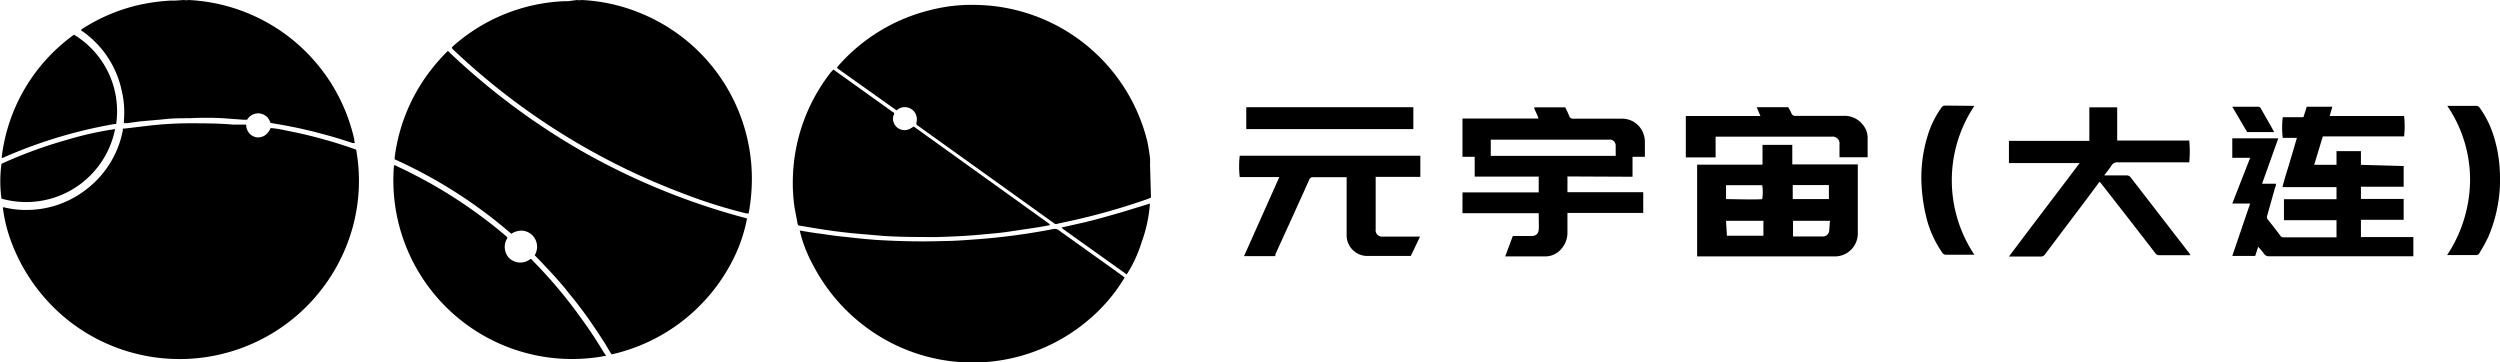
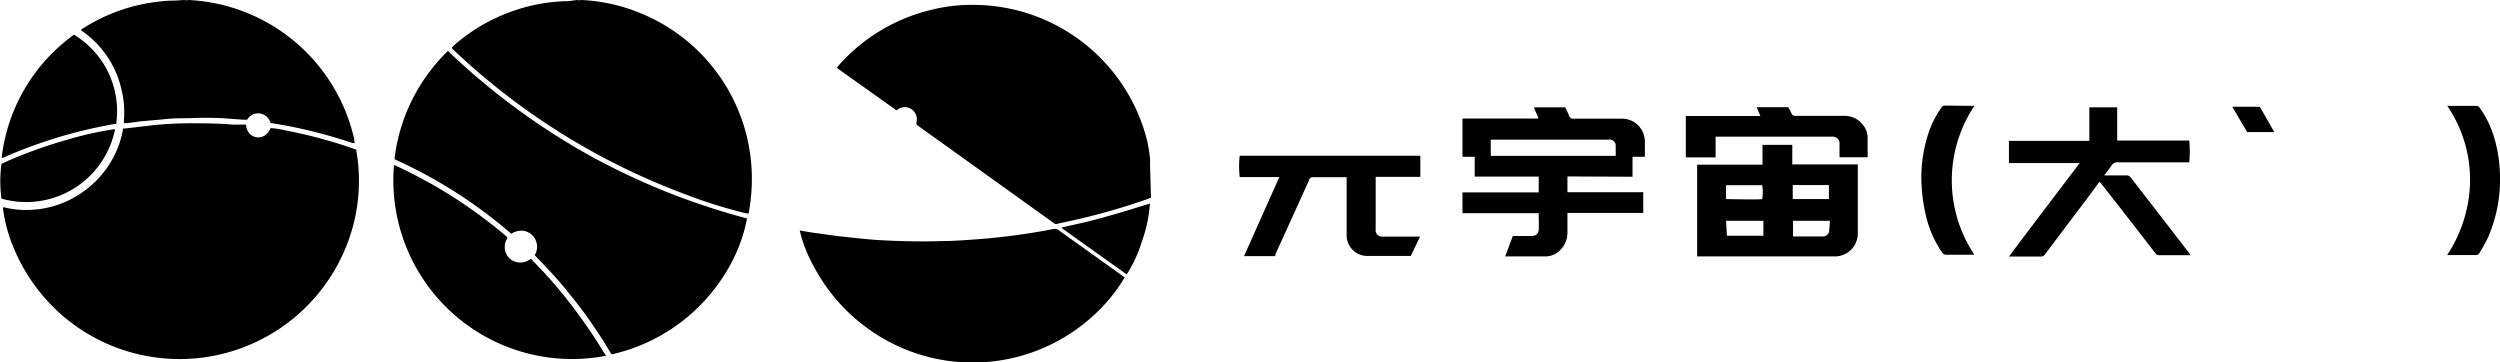
<svg xmlns="http://www.w3.org/2000/svg" id="图层_1" data-name="图层 1" viewBox="0 0 167.9 24.34">
-   <path d="M164.51,12.48v1.39c-.23,0-.47,0-.7,0h-2.17v.82h2.87v1.4h-2.87v1.16h3.52v1.29h-9.68a.37.37,0,0,1-.35-.17c-.11-.16-.24-.29-.39-.47l-.2.62H153L154.2,15H153l1.2-3.07H153V10.62h3.09L155,13.67h.93c0,.1,0,.17-.05.24l-.53,1.88a.28.28,0,0,0,.05.3c.28.35.56.71.83,1.07a.23.23,0,0,0,.2.11H160c0-.38,0-.75,0-1.15h-3.53V14.71H160v-.81h-3.63c.14-.58.32-1.11.48-1.65l.49-1.66h-.95a5.74,5.74,0,0,1,0-1.39h1.39L158,8.5h1.72l-.18.62,0,0h5a6.36,6.36,0,0,1,0,1.37h-5.46l-.58,1.91H160v-.92h1.64v.92Z" transform="translate(-3.08 -1.33)" />
  <path d="M108.35,13.18v1.06h5.09v1.39h-5.09c0,.09,0,.17,0,.24v1.06a1.65,1.65,0,0,1-.46,1.17,1.4,1.4,0,0,1-1,.45c-.88,0-1.76,0-2.64,0l-.08,0,.51-1.37h1.25c.29,0,.47-.14.49-.43s0-.72,0-1.1h-5.12V14.25h5.12c0-.36,0-.69,0-1.06h-4.3c0-.44,0-.88,0-1.33h-.82V9.29h5.1c-.06-.27-.23-.49-.29-.75h2.09c.09.18.18.36.26.56a.26.26,0,0,0,.29.2H112a1.52,1.52,0,0,1,1.49,1.13,1.59,1.59,0,0,1,.06.37c0,.35,0,.69,0,1.06h-.83c0,.46,0,.89,0,1.34ZM103.2,11.8h8.39v0h0c0-.24,0-.47,0-.69a.4.4,0,0,0-.47-.4H103.4l-.2,0Z" transform="translate(-3.08 -1.33)" />
  <path d="M117.06,18.56V12.39h4.39c0-.46,0-.89,0-1.33h2v1.31c.75,0,1.48,0,2.21,0h2.19v.26c0,1.46,0,2.92,0,4.37a1.54,1.54,0,0,1-1.48,1.55h-9.34Zm2-1.4h2.45v-1H119Zm6.92-1H123.5v1.05h2.07a.43.43,0,0,0,.36-.4ZM119,14.7c.17,0,2.18.05,2.43,0a2.87,2.87,0,0,0,0-.93H119Zm6.91,0v-.94h-2.43v.94Z" transform="translate(-3.08 -1.33)" />
  <path d="M144.08,13.54l-.74,1-2.91,3.86a.34.34,0,0,1-.31.16H138c1.58-2.11,3.16-4.17,4.75-6.28H138V10.79c.25,0,.51,0,.76,0h4.64V8.54h1.87c0,.24,0,.49,0,.73v1.5h4.84a7.52,7.52,0,0,1,0,1.46h-4.8a.44.44,0,0,0-.41.2c-.15.23-.32.44-.5.68l.19,0h1.29a.33.33,0,0,1,.3.14l3.92,5.07a.83.83,0,0,1,.09.15h-2.07a.32.32,0,0,1-.3-.15c-1.2-1.56-2.41-3.11-3.63-4.67A.75.75,0,0,0,144.08,13.54Z" transform="translate(-3.08 -1.33)" />
  <path d="M98.47,11.79v1.42h-3c0,.09,0,.15,0,.21v3.31a.43.43,0,0,0,.49.49h2.49l-.62,1.3h-.2c-.92,0-1.84,0-2.76,0a1.39,1.39,0,0,1-1.35-1.36c0-1.22,0-2.44,0-3.66v-.27H91.27a.25.25,0,0,0-.27.19c-.75,1.67-1.51,3.33-2.27,5l0,.11H86.63L89,13.22H86.34a6.11,6.11,0,0,1,0-1.43Z" transform="translate(-3.08 -1.33)" />
  <path d="M121.06,8.53h2.12c.07.13.15.26.21.4a.26.26,0,0,0,.29.18h3.24a1.55,1.55,0,0,1,1.27.6,1.37,1.37,0,0,1,.32.84c0,.4,0,.81,0,1.22,0,0,0,.07,0,.12h-1.89a1,1,0,0,0,0-.17c0-.23,0-.46,0-.69a.46.46,0,0,0-.53-.52h-7.79V11.9h-2V9.12c.23,0,.46,0,.7,0h4.31Z" transform="translate(-3.08 -1.33)" />
  <path d="M135.68,8.44a9,9,0,0,0,0,10h-.15c-.58,0-1.16,0-1.73,0a.31.31,0,0,1-.29-.16,7.21,7.21,0,0,1-1-2.13,11.49,11.49,0,0,1-.36-2.11,9.52,9.52,0,0,1,.38-3.56,6.39,6.39,0,0,1,.93-1.91.29.29,0,0,1,.25-.15Z" transform="translate(-3.08 -1.33)" />
  <path d="M167.44,8.44h1.95a.26.26,0,0,1,.22.12,6.49,6.49,0,0,1,.86,1.65,9,9,0,0,1,.49,2.46,9.84,9.84,0,0,1-.77,4.58,11.15,11.15,0,0,1-.59,1.07.23.23,0,0,1-.23.14h-1.94a9.25,9.25,0,0,0,1.54-5A8.82,8.82,0,0,0,167.44,8.44Z" transform="translate(-3.08 -1.33)" />
-   <path d="M98,8.53V10H86.78V8.53Z" transform="translate(-3.08 -1.33)" />
+   <path d="M98,8.53V10V8.53Z" transform="translate(-3.08 -1.33)" />
  <path d="M155.84,10.2H154l-1-1.7h1.71a.2.2,0,0,1,.2.1c.29.52.58,1,.88,1.56Z" transform="translate(-3.08 -1.33)" />
  <path d="M80.38,14.6l-.21.09a44.27,44.27,0,0,1-5.73,1.59l-.35.08a.21.21,0,0,1-.17,0l-.11-.08-9-6.45-.18-.13a.94.94,0,0,1,0-.16.81.81,0,0,0-1.23-.88l-.11.08h0l-3.94-2.8-.06-.07s0,0,0,0l.11-.14a12,12,0,0,1,6.11-3.71,11.1,11.1,0,0,1,3.14-.36,12.05,12.05,0,0,1,11.48,9.15A11.64,11.64,0,0,1,80.32,12c0,.11,0,.22,0,.32a.58.58,0,0,0,0,.18Z" transform="translate(-3.08 -1.33)" />
  <path d="M41.83,1.33a.78.78,0,0,0,.3,0,11.84,11.84,0,0,1,4.1.94,12,12,0,0,1,7.32,11.84,12.37,12.37,0,0,1-.18,1.49l0,.06c-.06,0-.12,0-.18,0Q51,15.12,49,14.34A45.84,45.84,0,0,1,33.58,4.72l-.15-.15s0,0,0-.05a1,1,0,0,1,.1-.11,12,12,0,0,1,7.47-3l.25,0Z" transform="translate(-3.08 -1.33)" />
  <path d="M15.44,1.33a.7.7,0,0,0,.29,0,12,12,0,0,1,11.14,9.35c0,.08,0,.15.05.24a.29.29,0,0,1-.21,0c-.71-.24-1.42-.45-2.15-.64a30.39,30.39,0,0,0-3-.64l-.32-.06a.85.85,0,0,0-1.56-.21h-.26l-1.35-.1a21.5,21.5,0,0,0-2.27,0c-.54,0-1.09,0-1.63.06s-1.16.1-1.74.16l-.81.11h-.21a1,1,0,0,1,0-.29,6.37,6.37,0,0,0-.18-2A6.51,6.51,0,0,0,8.81,3.57l-.28-.2c0-.09.09-.11.15-.15A12,12,0,0,1,12.25,1.7a12.88,12.88,0,0,1,2.3-.33l.28,0Z" transform="translate(-3.08 -1.33)" />
  <path d="M19.61,9.7a.9.9,0,0,0,.29.66.86.86,0,0,0,.47.2c.37,0,.67-.16.89-.63a6.67,6.67,0,0,1,1,.16A31.68,31.68,0,0,1,27,11.38a11.78,11.78,0,0,1-.23,5.2,12.06,12.06,0,0,1-16.67,7.76,11.92,11.92,0,0,1-3.76-2.72,12.17,12.17,0,0,1-2.45-3.91,10.19,10.19,0,0,1-.62-2.44.19.19,0,0,1,.15,0,6,6,0,0,0,1.46.16A6.52,6.52,0,0,0,8.94,14a6.52,6.52,0,0,0,2.39-3.92.53.53,0,0,1,0-.12l.15,0,1.69-.2a24.6,24.6,0,0,1,2.57-.15c1,0,2,0,3,.09Z" transform="translate(-3.08 -1.33)" />
  <path d="M33.16,4.75a46.43,46.43,0,0,0,9.35,6.93A46.36,46.36,0,0,0,53.25,16a10.35,10.35,0,0,1-1,2.88,12.09,12.09,0,0,1-8.09,6.25c-.18-.26-.33-.54-.49-.8l-.51-.78-.54-.79c-.18-.26-.37-.51-.56-.76s-.37-.49-.57-.73-.39-.49-.59-.73l-.63-.72-.64-.68c-.21-.23-.43-.45-.64-.67a1.09,1.09,0,0,0-.18-1.36,1.07,1.07,0,0,0-.67-.29,1.26,1.26,0,0,0-.72.21,32.17,32.17,0,0,0-7.83-5,.75.75,0,0,1,0-.15,12,12,0,0,1,2.55-6,11.74,11.74,0,0,1,.89-1Z" transform="translate(-3.08 -1.33)" />
  <path d="M56.79,16.81c.41.07.8.14,1.2.19s1,.15,1.57.21,1.08.12,1.62.17l.7.06c1.48.09,3,.13,4.44.08.84,0,1.68-.07,2.51-.13a43.65,43.65,0,0,0,5-.68.44.44,0,0,1,.35.08l4.31,3.08.12.1a11.26,11.26,0,0,1-2.28,2.72,12,12,0,0,1-15.08.62,12.14,12.14,0,0,1-3.55-4.15A9.19,9.19,0,0,1,56.79,16.81Z" transform="translate(-3.08 -1.33)" />
-   <path d="M73.6,16.45l-.84.15-2.15.32c-.53.07-1.06.11-1.6.16-1,.1-2,.14-3,.17-1.18,0-2.36,0-3.53-.07L60.39,17c-.79-.08-1.58-.18-2.36-.31l-1.23-.2c-.1,0-.14-.06-.16-.16-.07-.41-.16-.81-.22-1.22a11.54,11.54,0,0,1-.09-1.86,12,12,0,0,1,2.56-7.08L59.05,6l4.08,2.92c0,.06,0,.12-.05.18a.78.78,0,0,0,.3.83.8.8,0,0,0,.9,0l.16-.1.08.05,9,6.46S73.58,16.41,73.6,16.45Z" transform="translate(-3.08 -1.33)" />
  <path d="M43.79,25.22A12,12,0,0,1,29.54,12.43a.38.38,0,0,1,.23.08c.84.39,1.66.82,2.47,1.28A32.5,32.5,0,0,1,37,17.13l.15.14s0,0,0,.06a1.07,1.07,0,0,0-.14.84,1,1,0,0,0,.33.55,1.09,1.09,0,0,0,1.37,0c.08,0,.13.1.19.16A31.68,31.68,0,0,1,42,22.55c.58.79,1.13,1.61,1.63,2.45Z" transform="translate(-3.08 -1.33)" />
  <path d="M8.05,3.66a6,6,0,0,1,2.83,6l-.12,0a32.08,32.08,0,0,0-7.31,2.19.8.8,0,0,1-.26.09A11.85,11.85,0,0,1,8.05,3.66Z" transform="translate(-3.08 -1.33)" />
  <path d="M10.81,10a6.09,6.09,0,0,1-7.63,4.67,8.64,8.64,0,0,1,0-2.34,30.61,30.61,0,0,1,4.47-1.63A21.89,21.89,0,0,1,10.81,10Z" transform="translate(-3.08 -1.33)" />
  <path d="M74.37,16.61l1.51-.34c.5-.12,1-.25,1.49-.39s1-.28,1.48-.43L80.31,15a9.51,9.51,0,0,1-.56,2.6,8.86,8.86,0,0,1-1,2.16l-4.29-3.06A.5.5,0,0,0,74.37,16.61Z" transform="translate(-3.08 -1.33)" />
</svg>